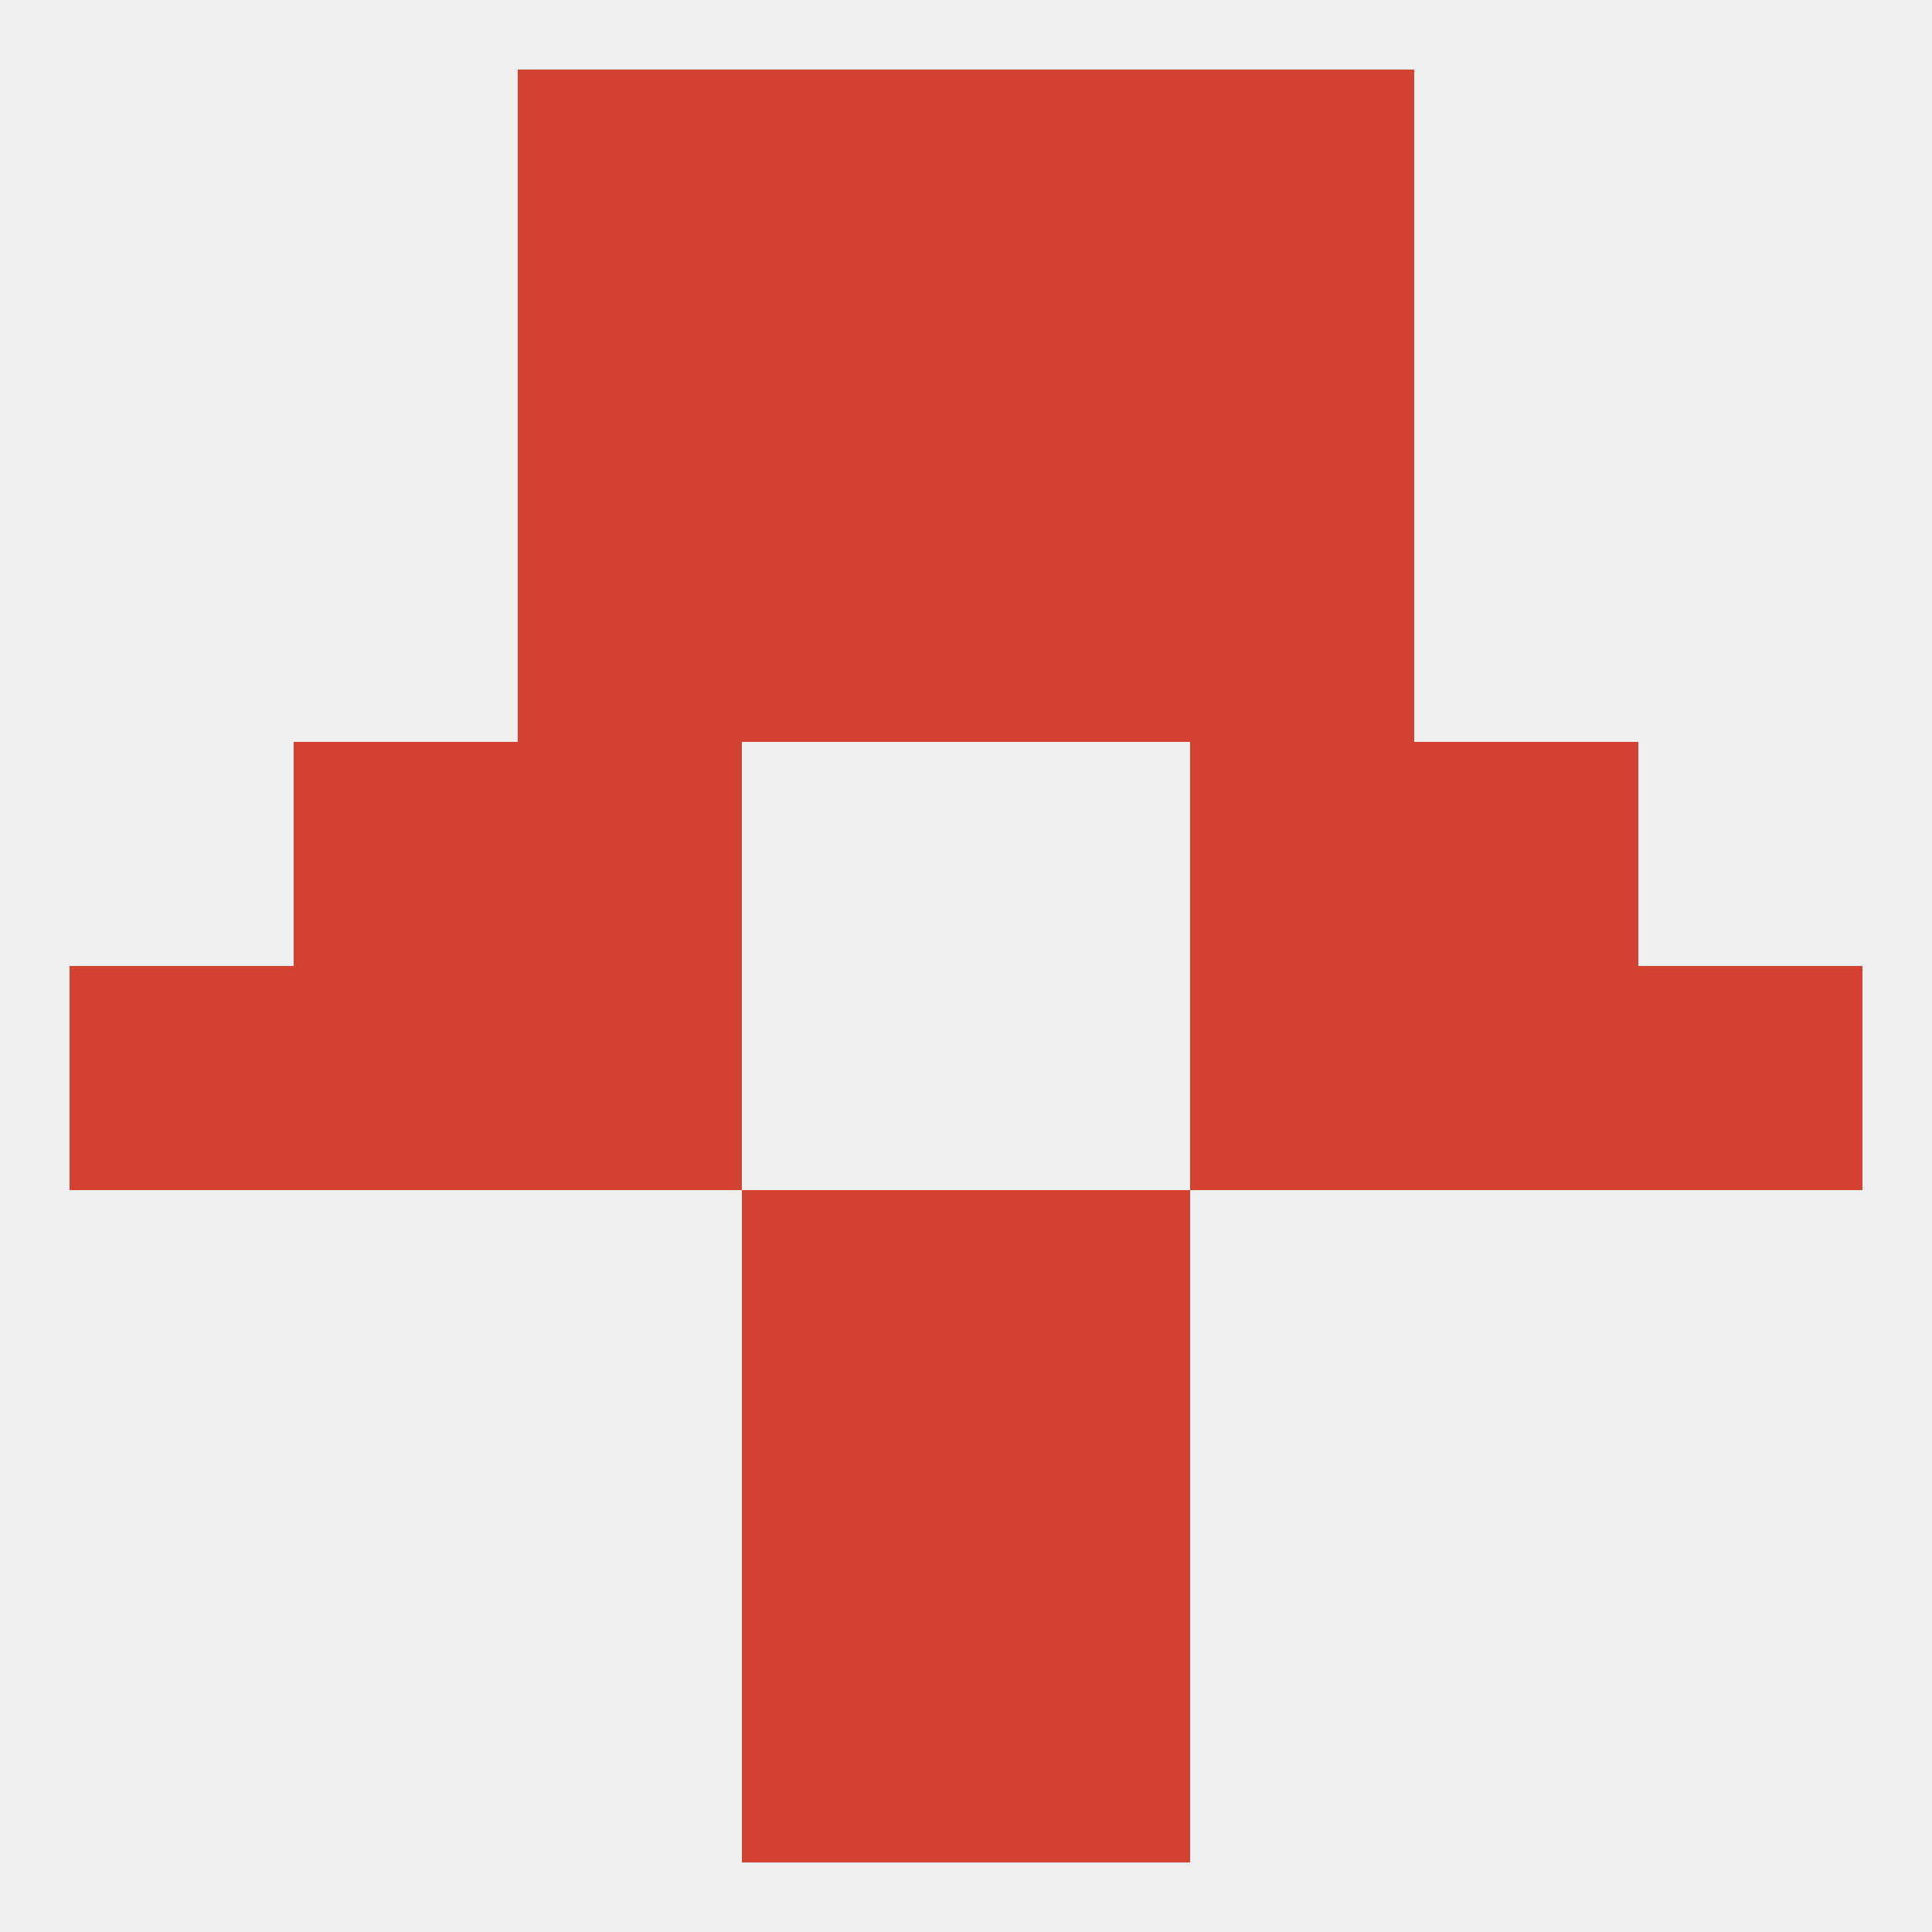
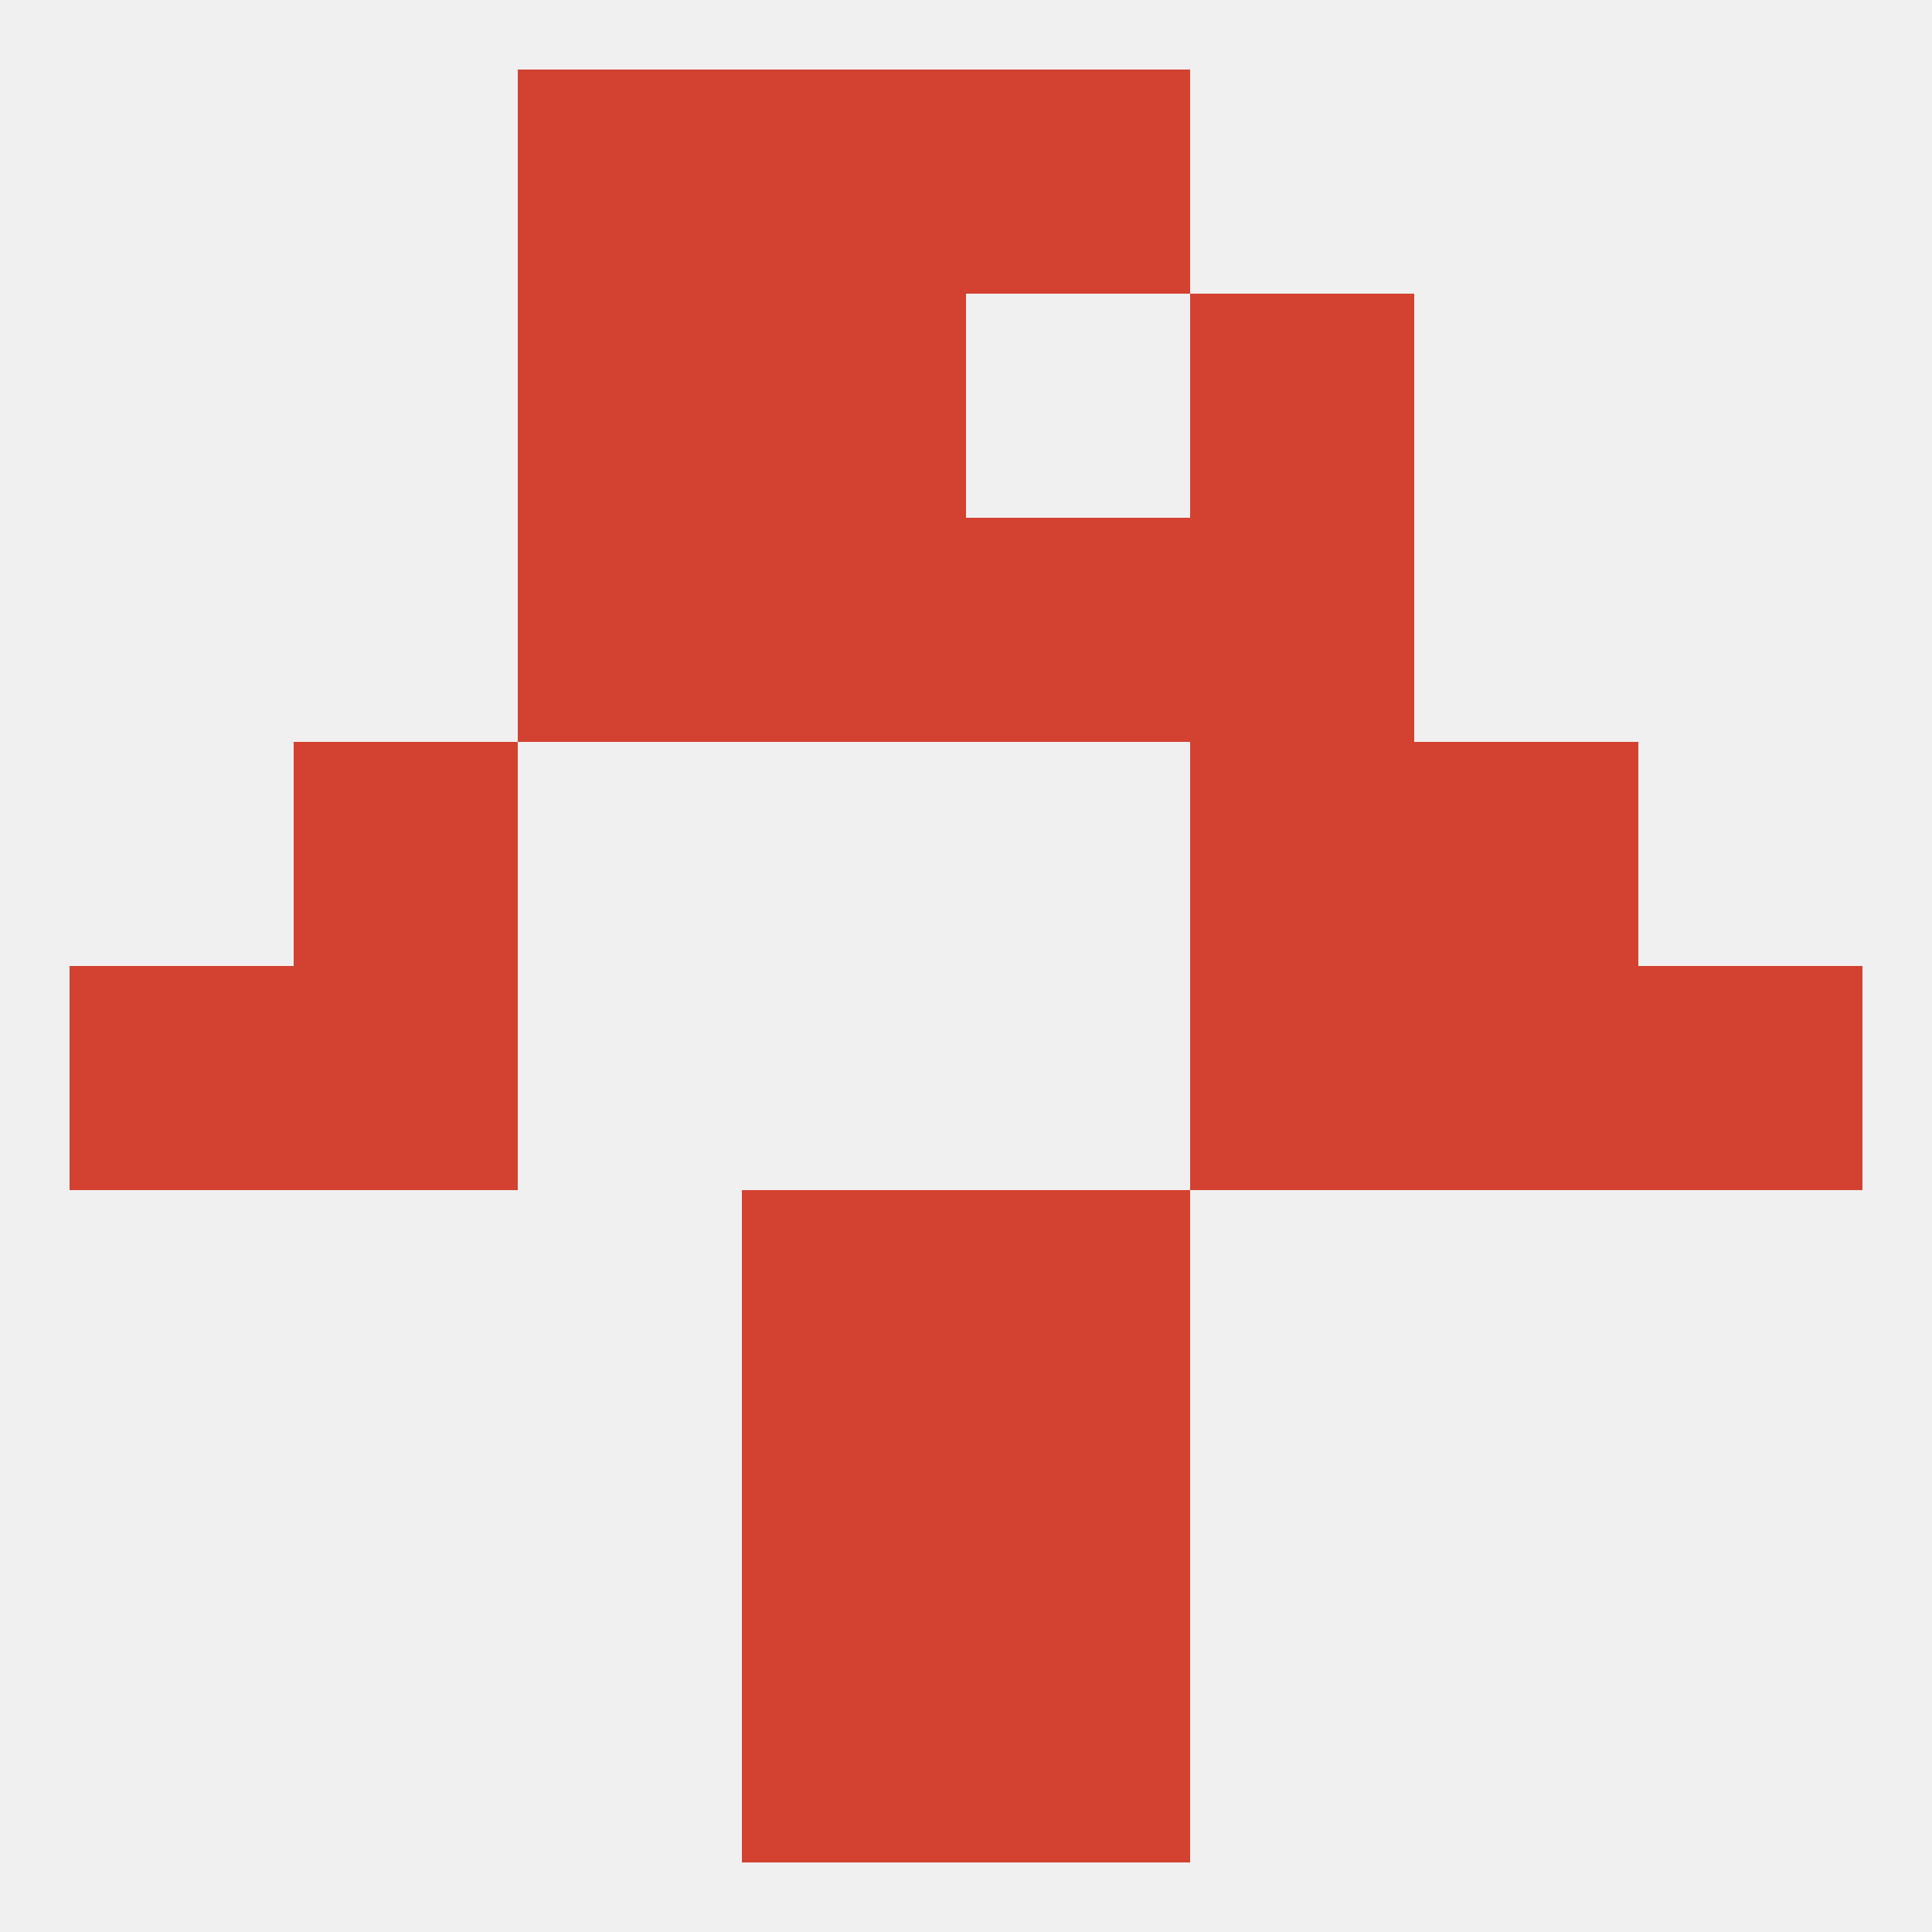
<svg xmlns="http://www.w3.org/2000/svg" version="1.1" baseprofile="full" width="250" height="250" viewBox="0 0 250 250">
  <rect width="100%" height="100%" fill="rgba(240,240,240,255)" />
  <rect x="154" y="67" width="29" height="29" fill="rgba(211,65,48,255)" />
  <rect x="96" y="67" width="29" height="29" fill="rgba(211,65,48,255)" />
  <rect x="125" y="67" width="29" height="29" fill="rgba(211,65,48,255)" />
  <rect x="67" y="67" width="29" height="29" fill="rgba(211,65,48,255)" />
  <rect x="96" y="154" width="29" height="29" fill="rgba(211,65,48,255)" />
  <rect x="125" y="154" width="29" height="29" fill="rgba(211,65,48,255)" />
  <rect x="125" y="183" width="29" height="29" fill="rgba(211,65,48,255)" />
  <rect x="96" y="183" width="29" height="29" fill="rgba(211,65,48,255)" />
  <rect x="125" y="212" width="29" height="29" fill="rgba(211,65,48,255)" />
  <rect x="96" y="212" width="29" height="29" fill="rgba(211,65,48,255)" />
  <rect x="67" y="9" width="29" height="29" fill="rgba(211,65,48,255)" />
-   <rect x="154" y="9" width="29" height="29" fill="rgba(211,65,48,255)" />
  <rect x="96" y="9" width="29" height="29" fill="rgba(211,65,48,255)" />
  <rect x="125" y="9" width="29" height="29" fill="rgba(211,65,48,255)" />
  <rect x="154" y="38" width="29" height="29" fill="rgba(211,65,48,255)" />
  <rect x="96" y="38" width="29" height="29" fill="rgba(211,65,48,255)" />
-   <rect x="125" y="38" width="29" height="29" fill="rgba(211,65,48,255)" />
  <rect x="67" y="38" width="29" height="29" fill="rgba(211,65,48,255)" />
  <rect x="154" y="125" width="29" height="29" fill="rgba(211,65,48,255)" />
  <rect x="38" y="125" width="29" height="29" fill="rgba(211,65,48,255)" />
  <rect x="183" y="125" width="29" height="29" fill="rgba(211,65,48,255)" />
  <rect x="9" y="125" width="29" height="29" fill="rgba(211,65,48,255)" />
  <rect x="212" y="125" width="29" height="29" fill="rgba(211,65,48,255)" />
-   <rect x="67" y="125" width="29" height="29" fill="rgba(211,65,48,255)" />
  <rect x="183" y="96" width="29" height="29" fill="rgba(211,65,48,255)" />
-   <rect x="67" y="96" width="29" height="29" fill="rgba(211,65,48,255)" />
  <rect x="154" y="96" width="29" height="29" fill="rgba(211,65,48,255)" />
  <rect x="38" y="96" width="29" height="29" fill="rgba(211,65,48,255)" />
</svg>